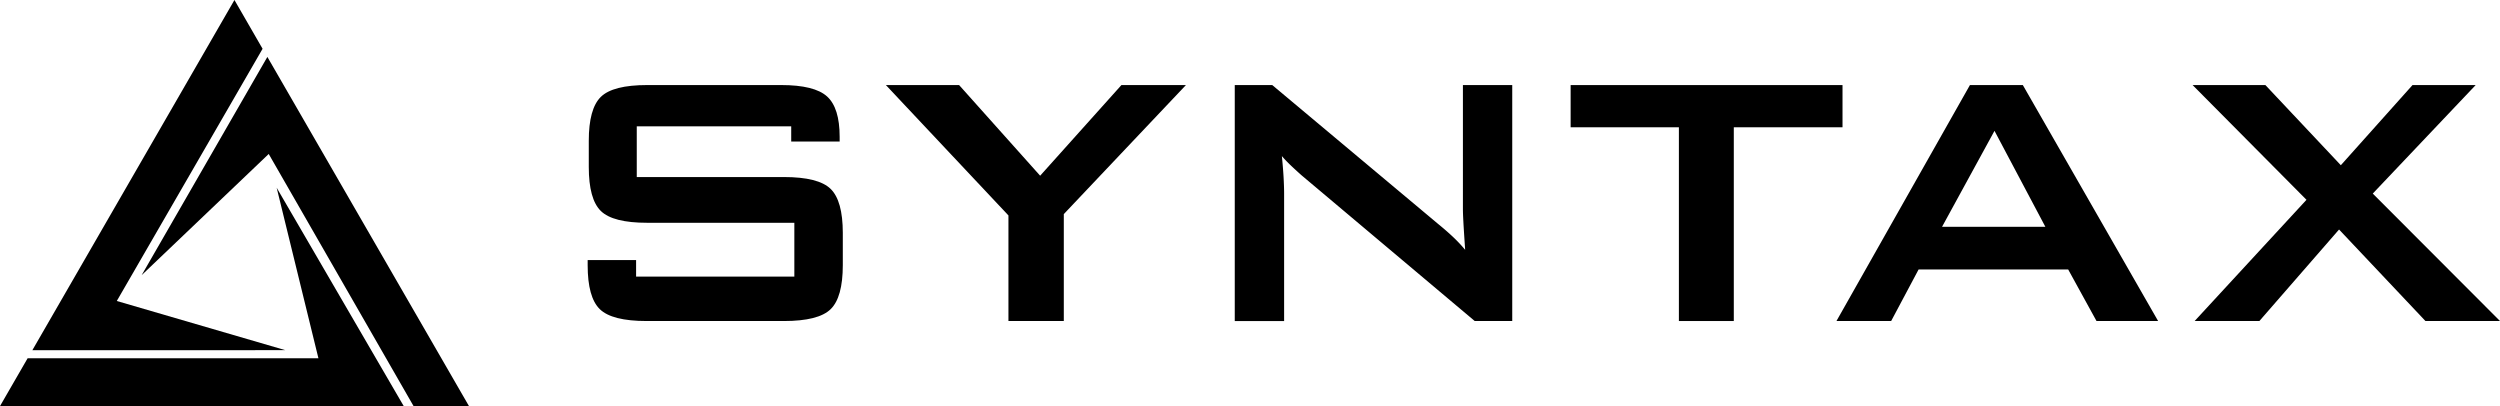
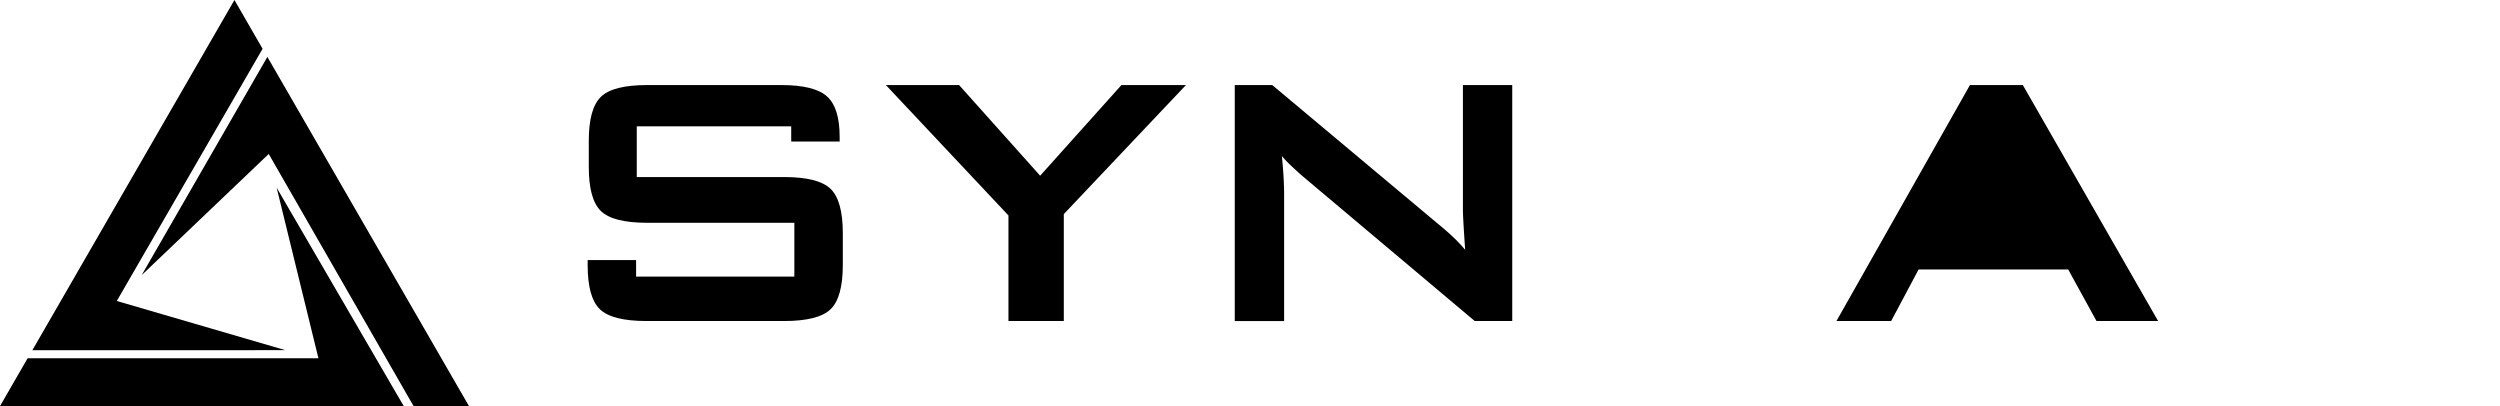
<svg xmlns="http://www.w3.org/2000/svg" viewBox="0 0 1046.512 170">
  <g id="b464df7a-0462-4d0f-b694-30d80dbcbb6f" data-name="Layer 2">
    <g id="a1a815bb-d81b-48a8-ad6f-2124626432f8" data-name="Layer 1">
      <polygon points="111.923 23.826 59.293 115.185 112.488 64.452 173.123 170 196.32 170 111.923 23.826" />
      <polygon points="115.814 78.588 133.297 149.98 11.566 149.969 0 170 169.009 170 115.814 78.588" />
      <polygon points="119.438 146.579 48.888 125.994 109.918 20.425 98.139 0 13.539 146.601 119.438 146.579" />
      <polygon points="422.138 134.384 422.138 90.186 370.84 35.616 401.489 35.616 435.41 73.556 469.427 35.616 496.429 35.616 445.313 89.621 445.313 134.384 422.138 134.384" />
      <path d="M516.876,134.384V35.616h15.703l69.527,58.216c2.367,1.93,4.445,3.752,6.258,5.469a61.629,61.629,0,0,1,4.957,5.277c-.373-5.543-.629-9.466-.746-11.769-.128-2.303-.192-4.083-.192-5.33V35.616h20.649v98.768H617.328L544.817,73.364q-2.622-2.335-4.573-4.2-1.967-1.871-3.646-3.827c.309,3.049.544,5.938.704,8.646.149,2.708.235,5.064.235,7.057v53.355H516.876Z" />
-       <polygon points="725.775 53.28 725.775 134.384 702.792 134.384 702.792 53.28 657.475 53.28 657.475 35.616 771.284 35.616 771.284 53.28 725.775 53.28" />
-       <path d="M768.747,134.384,824.618,35.616H846.77l56.628,98.768h-25.787l-11.865-21.587h-62.608l-11.492,21.587ZM812.945,94.951h43.26L834.905,54.773Z" />
-       <polygon points="918.684 134.384 965.504 83.641 917.842 35.616 948.309 35.616 979.885 69.164 1009.883 35.616 1036.321 35.616 993.253 81.029 1046.512 134.384 1015.309 134.384 979.139 96.071 945.783 134.384 918.684 134.384" />
+       <path d="M768.747,134.384,824.618,35.616H846.77l56.628,98.768h-25.787l-11.865-21.587h-62.608l-11.492,21.587ZM812.945,94.951h43.26Z" />
      <path d="M347.697,79.068q-5.101-4.957-19.572-4.957h-61.574v-21.214h64.655v6.343h20.276V57.289q0-12.153-5.277-16.918T327.005,35.605H270.942q-14.391,0-19.434,4.957-5.053,4.957-5.042,18.41V69.9q0,13.464,5.042,18.41,5.053,4.957,19.434,4.946h61.574v22.525H266.273v-6.929H245.997v2.164q0,13.464,5.096,18.41,5.101,4.957,19.572,4.957H328.135q14.487,0,19.572-4.957t5.096-18.41V97.478Q352.787,84.014,347.697,79.068Z" />
    </g>
  </g>
</svg>